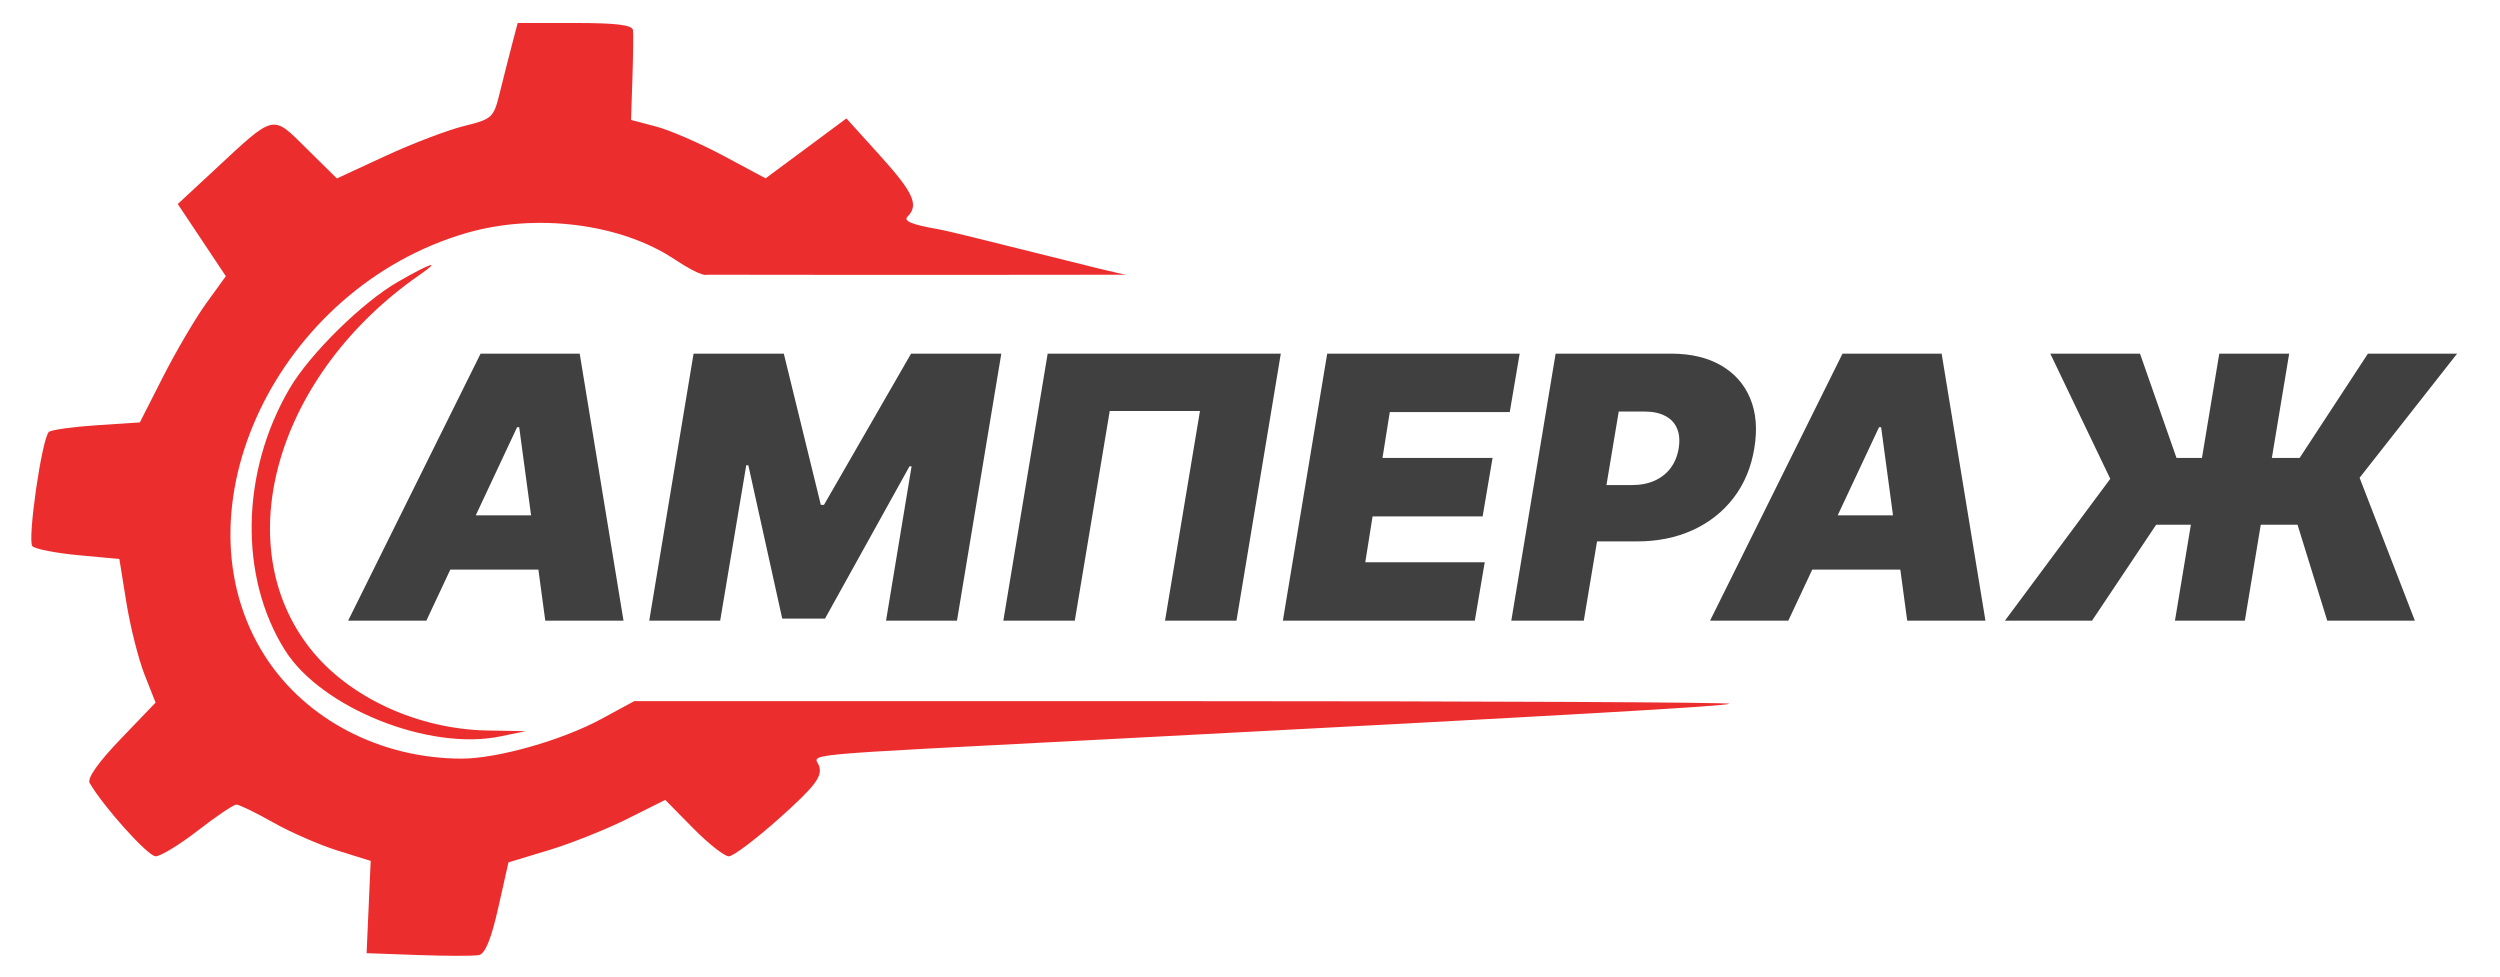
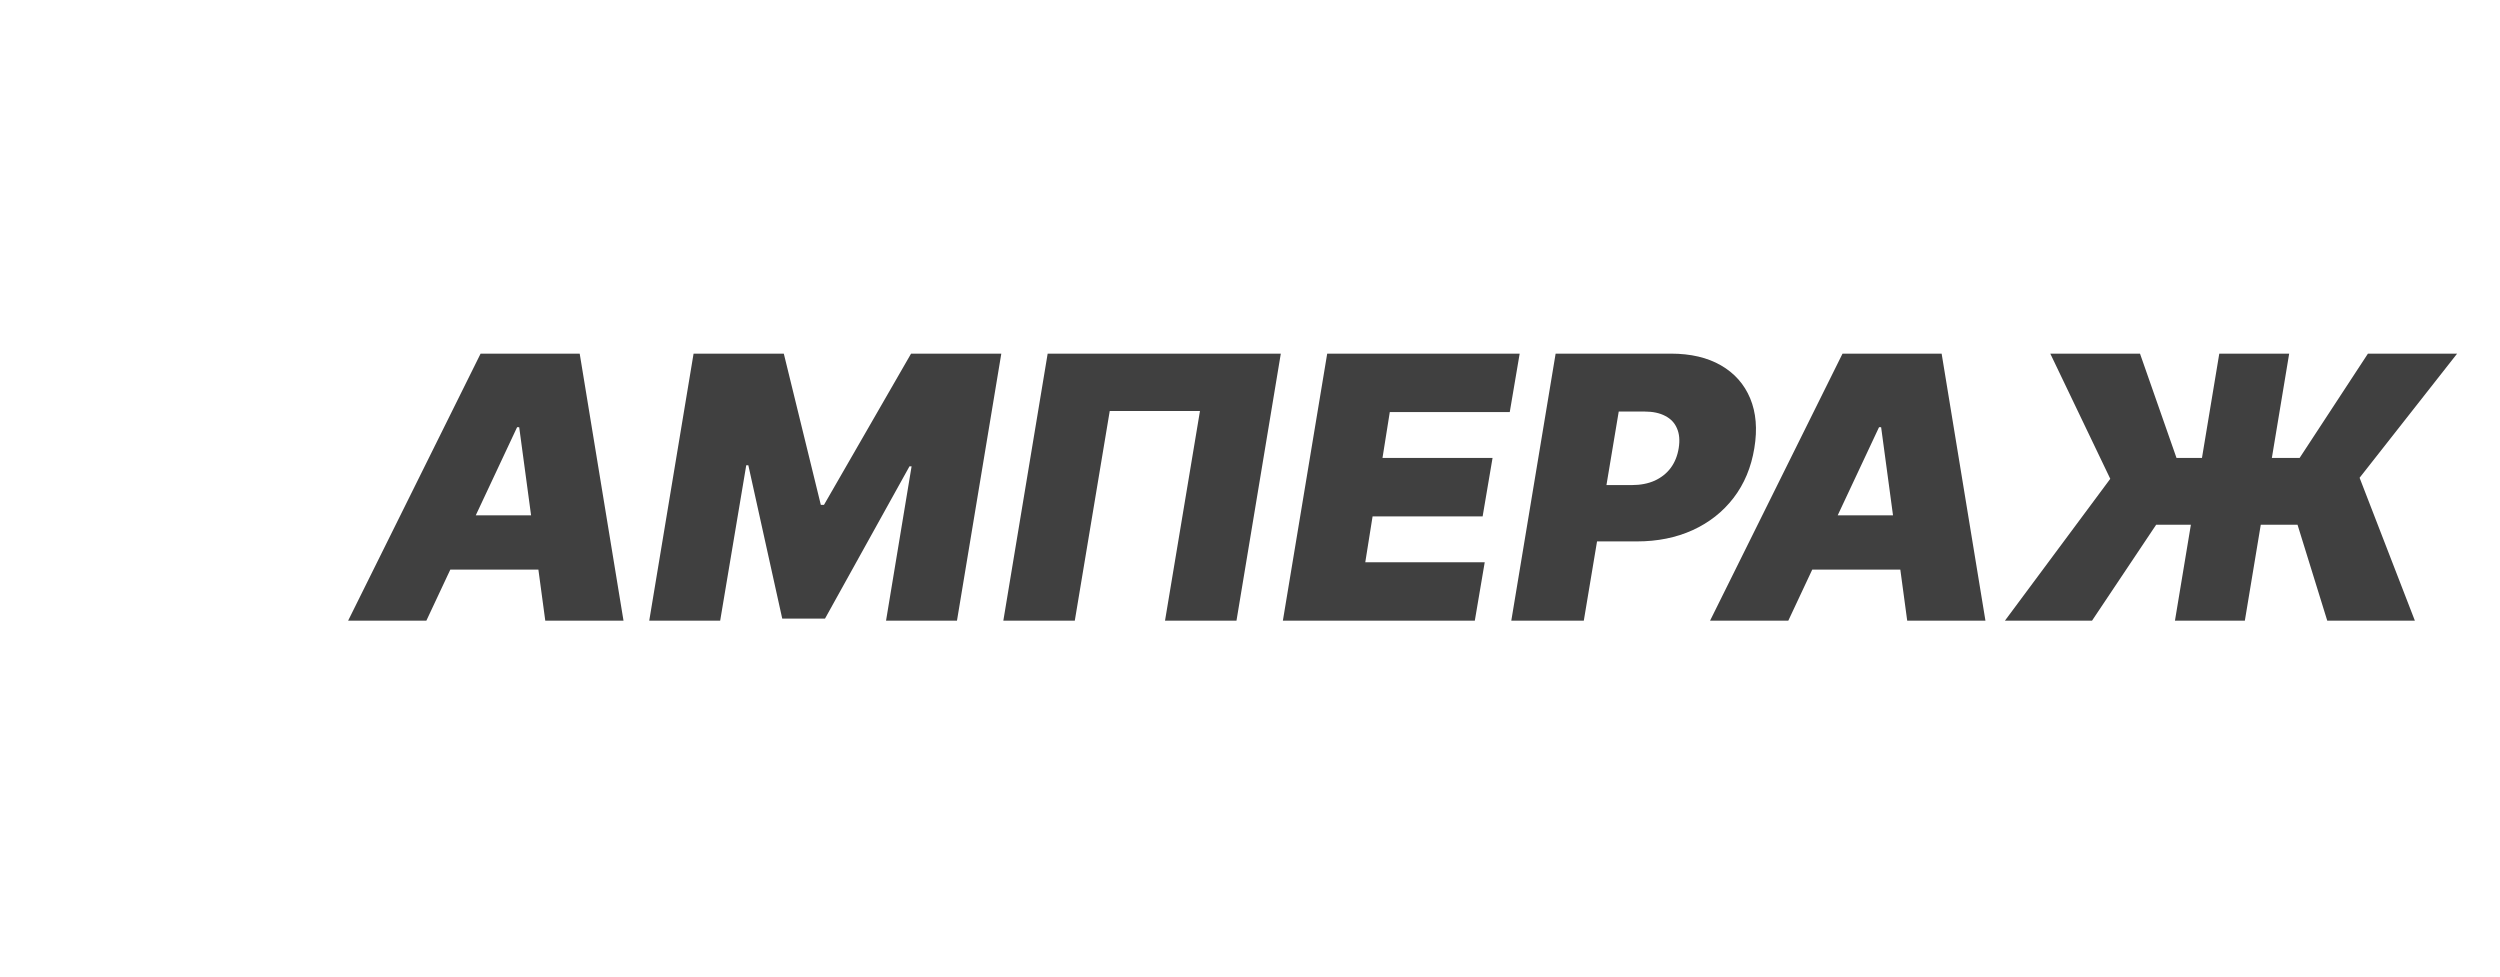
<svg xmlns="http://www.w3.org/2000/svg" width="435" height="170" viewBox="0 0 435 170" fill="none">
-   <path fill-rule="evenodd" clip-rule="evenodd" d="M89.092 7.75C88.55 9.813 87.598 13.561 86.977 16.08C85.883 20.517 85.686 20.701 80.674 21.946C77.828 22.653 71.701 24.991 67.057 27.141L58.614 31.051L53.369 25.87C47.271 19.848 47.954 19.687 37.216 29.663L30.932 35.5L35.115 41.779L39.297 48.058L35.899 52.752C34.029 55.333 30.662 61.058 28.415 65.473L24.33 73.5L16.745 74C12.572 74.275 8.861 74.8 8.496 75.167C7.26 76.41 4.719 94.119 5.645 95.045C6.139 95.539 9.744 96.241 13.656 96.605L20.768 97.266L21.997 104.882C22.673 109.071 24.091 114.694 25.149 117.377L27.072 122.256L20.967 128.613C17.098 132.642 15.132 135.433 15.596 136.235C17.997 140.379 25.746 148.993 27.075 148.996C27.942 148.998 31.258 146.975 34.446 144.5C37.633 142.025 40.643 140 41.135 140C41.628 140 44.521 141.406 47.565 143.124C50.609 144.842 55.665 147.046 58.8 148.021L64.5 149.795L64.144 157.824L63.789 165.853L72.782 166.176C77.728 166.354 82.481 166.358 83.345 166.185C84.417 165.97 85.479 163.36 86.693 157.961L88.47 150.052L95.485 147.931C99.343 146.764 105.482 144.317 109.126 142.494L115.752 139.18L120.588 144.09C123.248 146.79 126.049 149 126.813 149C127.576 149 131.559 145.994 135.664 142.321C141.676 136.94 143.02 135.217 142.58 133.461C141.961 130.998 135.428 131.615 195 128.508C272.926 124.444 300.463 122.87 300.877 122.456C301.128 122.205 258.363 122 205.844 122H110.355L104.537 125.151C97.794 128.803 86.513 132 80.367 132C66.233 132 53.207 125.231 46.136 114.212C29.811 88.772 48.262 50.039 81.241 40.52C93.294 37.042 107.963 38.891 117.282 45.063C122.304 48.39 123 47.802 123 47.802C123 47.802 158.089 47.864 196 47.802C194.84 47.802 166.777 40.497 163.249 39.883C158.645 39.081 157.14 38.46 157.917 37.683C159.927 35.673 158.955 33.524 153.106 27.052L147.279 20.604L140.246 25.818L133.212 31.032L125.856 27.095C121.81 24.931 116.543 22.644 114.15 22.014L109.801 20.869L110.039 13.685C110.17 9.733 110.215 5.938 110.138 5.25C110.038 4.343 107.267 4 100.039 4H90.077L89.092 7.75ZM69.253 49.028C63.069 52.575 53.914 61.584 50.398 67.584C41.878 82.121 41.563 100.427 49.612 113.178C55.932 123.19 74.645 130.68 87 128.143L91.5 127.219L84.905 127.11C72.749 126.908 60.705 121.363 54.001 112.882C39.528 94.572 48.171 65.044 73.05 47.802C76.93 45.114 74.981 45.743 69.253 49.028Z" fill="#EC2D2D" />
  <path d="M74.185 108H60.572L83.624 61.533H100.868L108.491 108H94.878L90.34 74.329H89.977L74.185 108ZM74.73 89.667H100.323L98.689 99.106H73.096L74.73 89.667ZM120.681 61.533H136.382L142.825 87.852H143.37L158.526 61.533H174.227L166.513 108H154.17L158.617 81.136H158.254L143.552 107.637H136.109L130.21 80.955H129.847L125.309 108H112.967L120.681 61.533ZM222.861 61.533L215.147 108H202.713L208.794 71.516H193.093L187.013 108H174.579L182.293 61.533H222.861ZM223.219 108L230.933 61.533H264.422L262.698 71.697H241.824L240.553 79.684H259.703L257.978 89.849H238.829L237.558 97.835H258.342L256.617 108H223.219ZM262.964 108L270.679 61.533H290.736C294.185 61.533 297.089 62.213 299.449 63.575C301.808 64.936 303.502 66.85 304.531 69.315C305.559 71.781 305.802 74.662 305.257 77.96C304.712 81.318 303.502 84.214 301.627 86.65C299.766 89.07 297.391 90.938 294.502 92.254C291.628 93.555 288.407 94.205 284.837 94.205H272.857L274.491 84.403H283.929C285.442 84.403 286.773 84.146 287.922 83.632C289.072 83.103 290.002 82.361 290.713 81.408C291.424 80.44 291.886 79.291 292.097 77.96C292.309 76.629 292.211 75.494 291.802 74.556C291.409 73.603 290.728 72.877 289.76 72.378C288.807 71.864 287.59 71.607 286.107 71.607H281.66L275.58 108H262.964ZM311.162 108H297.548L320.6 61.533H337.844L345.468 108H331.854L327.316 74.329H326.953L311.162 108ZM311.706 89.667H337.3L335.666 99.106H310.073L311.706 89.667ZM398.316 61.533L390.602 108H378.441L386.155 61.533H398.316ZM348.854 108L367.187 83.314L356.75 61.533H372.36L378.713 79.684H400.132L412.021 61.533H427.54L410.569 83.133L420.189 108H404.942L399.769 91.301H375.174L364.01 108H348.854Z" fill="#404040" />
</svg>